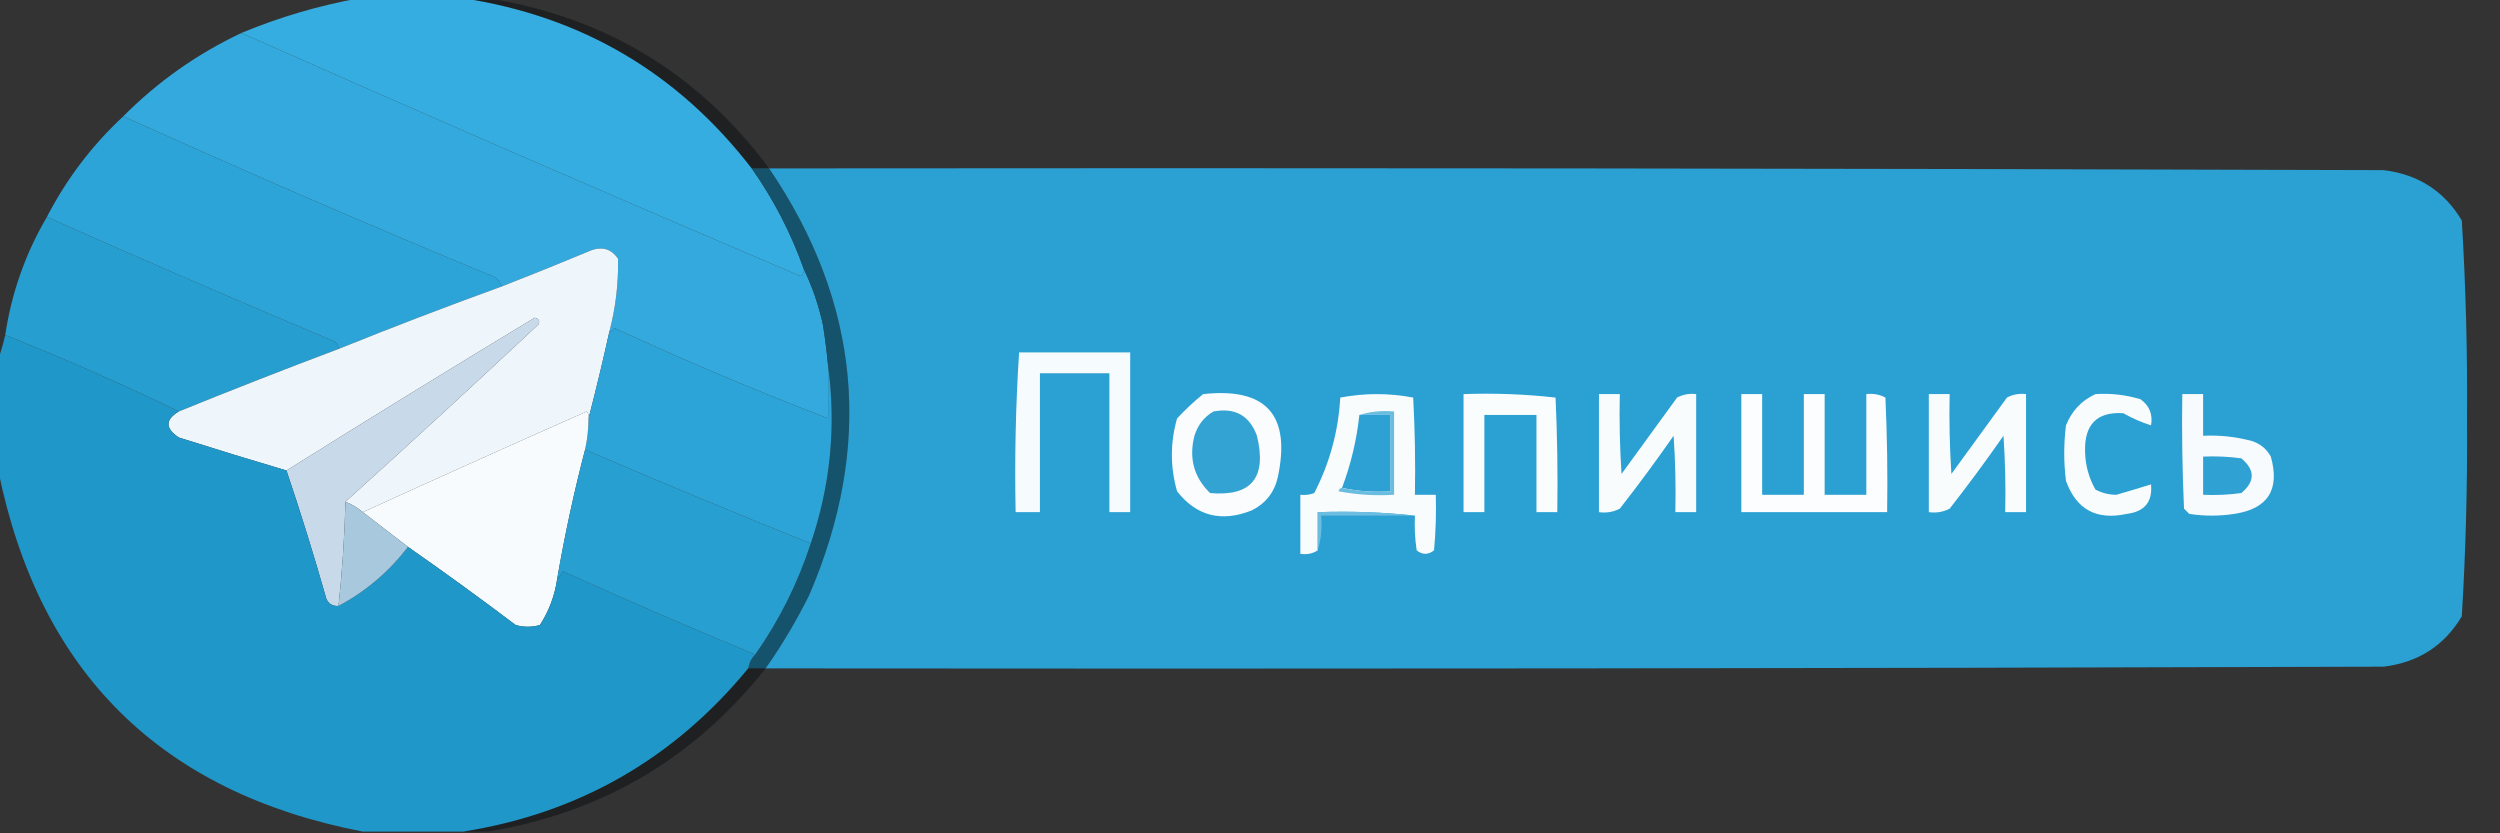
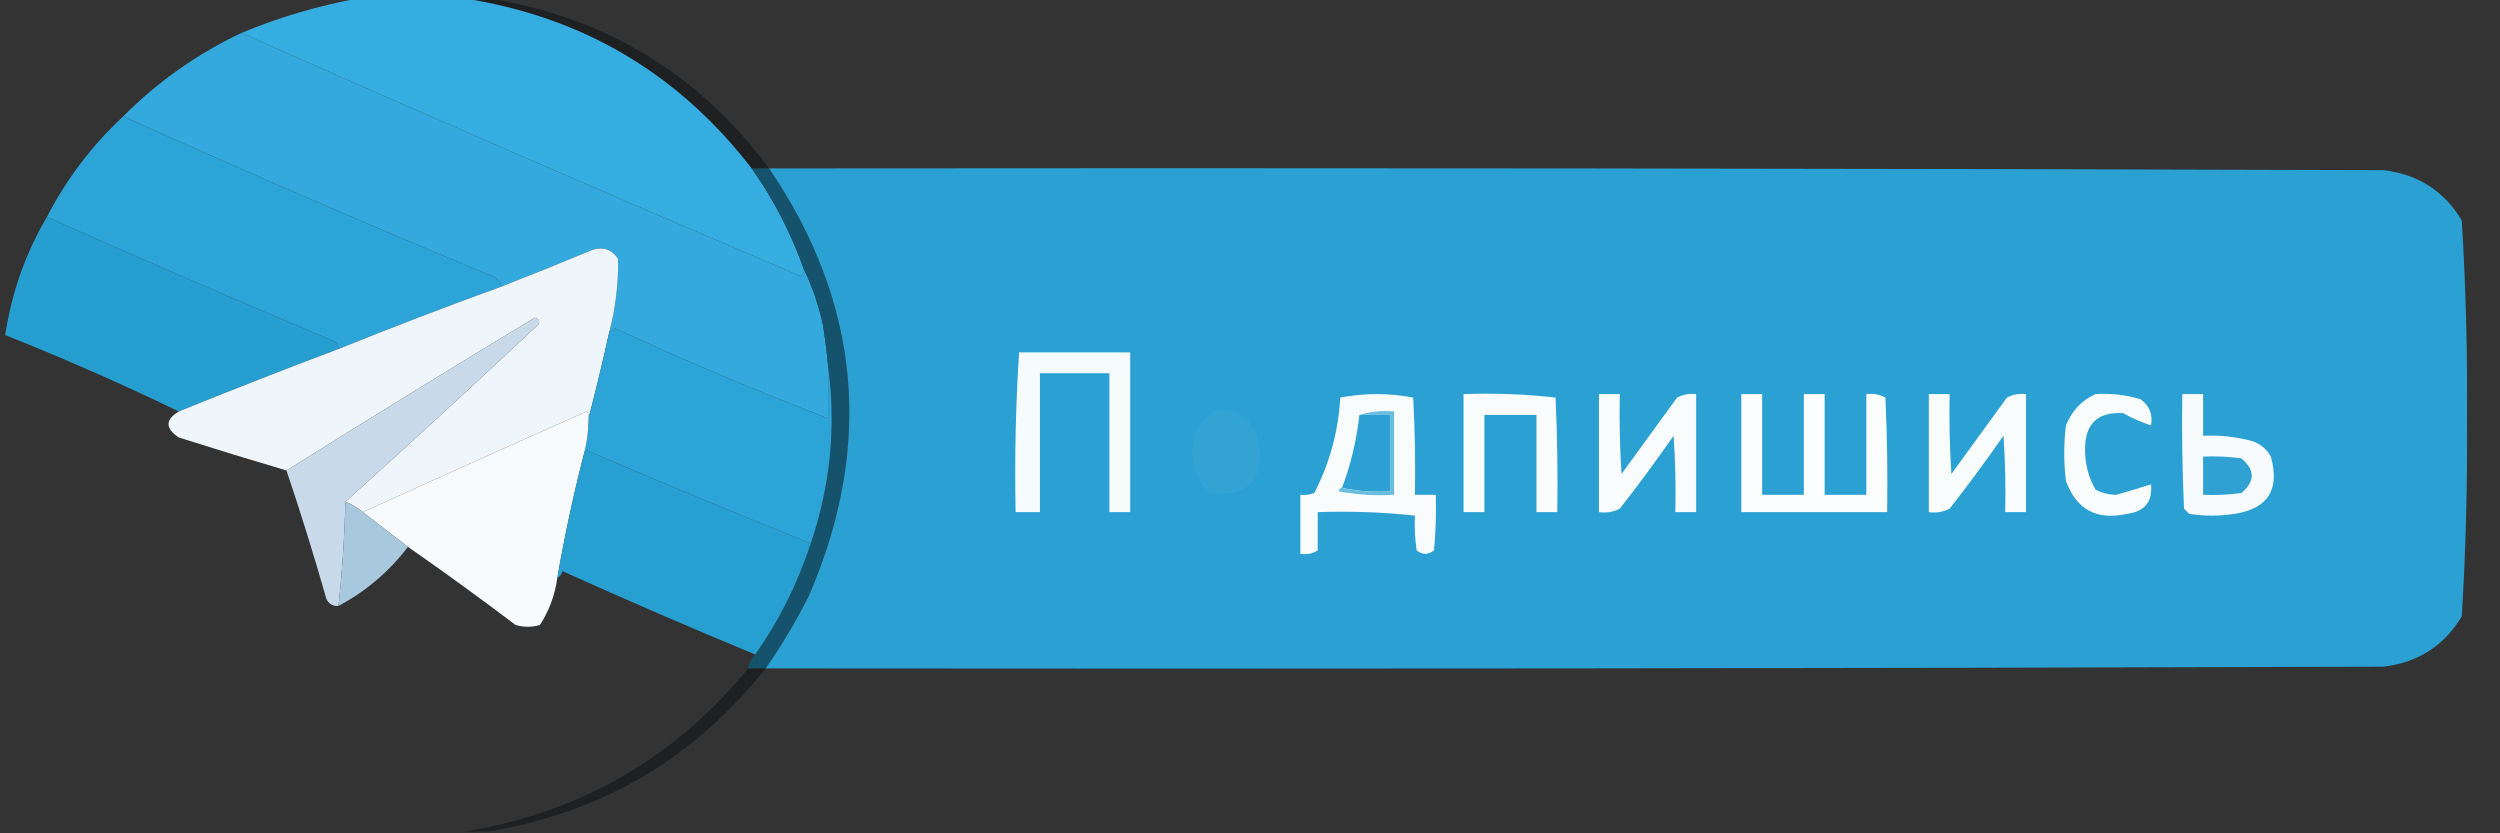
<svg xmlns="http://www.w3.org/2000/svg" version="1.1" width="720px" height="240px" style="shape-rendering:geometricPrecision; text-rendering:geometricPrecision; image-rendering:optimizeQuality; fill-rule:evenodd; clip-rule:evenodd">
  <rect width="100%" height="100%" fill="#333333" stroke="none" />
  <g>
    <path style="opacity:0.998" fill="#36ade0" d="M 103.5,-0.5 C 113.5,-0.5 123.5,-0.5 133.5,-0.5C 167.694,4.764 195.361,21.098 216.5,48.5C 222.809,57.451 227.809,67.118 231.5,77.5C 231.631,78.376 231.298,79.043 230.5,79.5C 176.533,56.523 122.866,33.19 69.5,9.5C 80.564,4.905 91.897,1.571 103.5,-0.5 Z" />
  </g>
  <g>
    <path style="opacity:0.404" fill="#030709" d="M 133.5,-0.5 C 135.833,-0.5 138.167,-0.5 140.5,-0.5C 174.241,4.863 201.241,21.196 221.5,48.5C 219.833,48.5 218.167,48.5 216.5,48.5C 195.361,21.098 167.694,4.764 133.5,-0.5 Z" />
  </g>
  <g>
    <path style="opacity:0.999" fill="#33a9dd" d="M 69.5,9.5 C 122.866,33.19 176.533,56.523 230.5,79.5C 231.298,79.043 231.631,78.376 231.5,77.5C 233.931,82.523 235.764,87.856 237,93.5C 237.642,97.491 238.142,101.491 238.5,105.5C 238.5,110.5 238.5,115.5 238.5,120.5C 217.734,112.52 197.234,103.854 177,94.5C 176.617,95.056 176.117,95.389 175.5,95.5C 177.314,88.603 178.147,81.603 178,74.5C 176.136,71.793 173.636,70.96 170.5,72C 161.844,75.606 153.178,79.106 144.5,82.5C 143.878,80.665 142.544,79.498 140.5,79C 105.177,64.333 70.177,49.166 35.5,33.5C 45.392,23.546 56.726,15.546 69.5,9.5 Z" />
  </g>
  <g>
    <path style="opacity:0.997" fill="#2da4d7" d="M 35.5,33.5 C 70.177,49.166 105.177,64.333 140.5,79C 142.544,79.498 143.878,80.665 144.5,82.5C 128.718,88.225 113.052,94.225 97.5,100.5C 97.423,99.25 96.756,98.417 95.5,98C 67.96,86.391 40.627,74.557 13.5,62.5C 19.136,51.568 26.47,41.901 35.5,33.5 Z" />
  </g>
  <g>
    <path style="opacity:1" fill="#15536d" d="M 216.5,48.5 C 218.167,48.5 219.833,48.5 221.5,48.5C 247.824,87.248 251.657,128.248 233,171.5C 229.325,178.858 225.159,185.858 220.5,192.5C 218.833,192.5 217.167,192.5 215.5,192.5C 215.733,190.938 216.4,189.605 217.5,188.5C 224.413,178.675 229.746,168.008 233.5,156.5C 239.175,139.761 240.841,122.761 238.5,105.5C 238.142,101.491 237.642,97.491 237,93.5C 235.764,87.856 233.931,82.523 231.5,77.5C 227.809,67.118 222.809,57.451 216.5,48.5 Z" />
  </g>
  <g>
    <path style="opacity:0.999" fill="#2aa0d3" d="M 221.5,48.5 C 376.5,48.333 531.5,48.5 686.5,49C 696.461,50.218 703.961,55.052 709,63.5C 710.148,82.437 710.648,101.437 710.5,120.5C 710.648,139.563 710.148,158.563 709,177.5C 703.961,185.948 696.461,190.782 686.5,192C 531.167,192.5 375.834,192.667 220.5,192.5C 225.159,185.858 229.325,178.858 233,171.5C 251.657,128.248 247.824,87.248 221.5,48.5 Z" />
  </g>
  <g>
    <path style="opacity:0.996" fill="#289fd1" d="M 13.5,62.5 C 40.627,74.557 67.96,86.391 95.5,98C 96.756,98.417 97.423,99.25 97.5,100.5C 82.088,106.304 66.754,112.304 51.5,118.5C 35.194,110.61 18.527,103.276 1.5,96.5C 3.339,84.311 7.339,72.978 13.5,62.5 Z" />
  </g>
  <g>
    <path style="opacity:1" fill="#eef6fb" d="M 175.5,95.5 C 173.635,103.957 171.635,112.29 169.5,120.5C 169.631,119.761 169.464,119.094 169,118.5C 147.366,128.071 125.866,137.738 104.5,147.5C 102.999,146.248 101.332,145.248 99.5,144.5C 118.104,127.734 136.604,110.734 155,93.5C 155.591,92.516 155.257,91.85 154,91.5C 130.01,106.006 106.177,120.673 82.5,135.5C 72.154,132.441 61.821,129.274 51.5,126C 47.543,123.36 47.543,120.86 51.5,118.5C 66.754,112.304 82.088,106.304 97.5,100.5C 113.052,94.225 128.718,88.225 144.5,82.5C 153.178,79.106 161.844,75.606 170.5,72C 173.636,70.96 176.136,71.793 178,74.5C 178.147,81.603 177.314,88.603 175.5,95.5 Z" />
  </g>
  <g>
    <path style="opacity:1" fill="#c8daea" d="M 99.5,144.5 C 99.231,154.54 98.564,164.54 97.5,174.5C 95.876,174.64 94.71,173.973 94,172.5C 90.458,160.042 86.624,147.709 82.5,135.5C 106.177,120.673 130.01,106.006 154,91.5C 155.257,91.85 155.591,92.516 155,93.5C 136.604,110.734 118.104,127.734 99.5,144.5 Z" />
  </g>
  <g>
    <path style="opacity:1" fill="#2da4d7" d="M 238.5,105.5 C 240.841,122.761 239.175,139.761 233.5,156.5C 211.725,147.78 190.058,138.78 168.5,129.5C 169.159,126.545 169.492,123.545 169.5,120.5C 171.635,112.29 173.635,103.957 175.5,95.5C 176.117,95.389 176.617,95.056 177,94.5C 197.234,103.854 217.734,112.52 238.5,120.5C 238.5,115.5 238.5,110.5 238.5,105.5 Z" />
  </g>
  <g>
    <path style="opacity:1" fill="#f6fbfd" d="M 293.5,101.5 C 304.167,101.5 314.833,101.5 325.5,101.5C 325.5,116.833 325.5,132.167 325.5,147.5C 323.5,147.5 321.5,147.5 319.5,147.5C 319.5,134.167 319.5,120.833 319.5,107.5C 312.833,107.5 306.167,107.5 299.5,107.5C 299.5,120.833 299.5,134.167 299.5,147.5C 297.167,147.5 294.833,147.5 292.5,147.5C 292.183,132.089 292.517,116.755 293.5,101.5 Z" />
  </g>
  <g>
-     <path style="opacity:1" fill="#fafcfe" d="M 346.5,113.5 C 364.68,111.517 371.847,119.517 368,137.5C 366.99,141.843 364.49,145.01 360.5,147C 351.763,150.468 344.597,148.635 339,141.5C 337,134.5 337,127.5 339,120.5C 341.396,117.933 343.896,115.6 346.5,113.5 Z" />
-   </g>
+     </g>
  <g>
    <path style="opacity:1" fill="#f9fcfd" d="M 460.5,113.5 C 462.5,113.5 464.5,113.5 466.5,113.5C 466.334,121.174 466.5,128.841 467,136.5C 472.333,129.167 477.667,121.833 483,114.5C 484.699,113.594 486.533,113.261 488.5,113.5C 488.5,124.833 488.5,136.167 488.5,147.5C 486.5,147.5 484.5,147.5 482.5,147.5C 482.666,140.159 482.5,132.826 482,125.5C 477.026,132.641 471.86,139.641 466.5,146.5C 464.604,147.466 462.604,147.799 460.5,147.5C 460.5,136.167 460.5,124.833 460.5,113.5 Z" />
  </g>
  <g>
    <path style="opacity:1" fill="#f9fcfd" d="M 555.5,113.5 C 557.5,113.5 559.5,113.5 561.5,113.5C 561.334,121.174 561.5,128.841 562,136.5C 567.333,129.167 572.667,121.833 578,114.5C 579.699,113.594 581.533,113.261 583.5,113.5C 583.5,124.833 583.5,136.167 583.5,147.5C 581.5,147.5 579.5,147.5 577.5,147.5C 577.666,140.159 577.5,132.826 577,125.5C 572.026,132.641 566.86,139.641 561.5,146.5C 559.604,147.466 557.604,147.799 555.5,147.5C 555.5,136.167 555.5,124.833 555.5,113.5 Z" />
  </g>
  <g>
    <path style="opacity:1" fill="#f9fcfd" d="M 603.5,113.5 C 607.936,113.21 612.27,113.71 616.5,115C 619.041,116.848 620.041,119.348 619.5,122.5C 616.777,121.648 614.11,120.481 611.5,119C 603.965,118.534 600.298,122.201 600.5,130C 600.57,133.949 601.57,137.616 603.5,141C 605.366,141.985 607.366,142.485 609.5,142.5C 612.809,141.55 616.142,140.55 619.5,139.5C 619.968,144.539 617.635,147.372 612.5,148C 603.802,149.904 597.968,146.737 595,138.5C 594.333,133.167 594.333,127.833 595,122.5C 596.688,118.315 599.521,115.315 603.5,113.5 Z" />
  </g>
  <g>
    <path style="opacity:1" fill="#f9fcfd" d="M 407.5,148.5 C 398.348,147.506 389.015,147.173 379.5,147.5C 379.5,151.167 379.5,154.833 379.5,158.5C 378.081,159.451 376.415,159.784 374.5,159.5C 374.5,153.833 374.5,148.167 374.5,142.5C 375.873,142.657 377.207,142.49 378.5,142C 382.942,133.403 385.442,124.236 386,114.5C 393,113.167 400,113.167 407,114.5C 407.5,123.827 407.666,133.161 407.5,142.5C 409.5,142.5 411.5,142.5 413.5,142.5C 413.666,147.844 413.499,153.177 413,158.5C 411.333,159.833 409.667,159.833 408,158.5C 407.502,155.183 407.335,151.85 407.5,148.5 Z" />
  </g>
  <g>
    <path style="opacity:1" fill="#fafdfe" d="M 421.5,113.5 C 430.418,113.183 439.251,113.516 448,114.5C 448.5,125.495 448.667,136.495 448.5,147.5C 446.5,147.5 444.5,147.5 442.5,147.5C 442.5,138.167 442.5,128.833 442.5,119.5C 437.5,119.5 432.5,119.5 427.5,119.5C 427.5,128.833 427.5,138.167 427.5,147.5C 425.5,147.5 423.5,147.5 421.5,147.5C 421.5,136.167 421.5,124.833 421.5,113.5 Z" />
  </g>
  <g>
    <path style="opacity:1" fill="#fbfdfe" d="M 501.5,113.5 C 503.5,113.5 505.5,113.5 507.5,113.5C 507.5,123.167 507.5,132.833 507.5,142.5C 511.5,142.5 515.5,142.5 519.5,142.5C 519.5,132.833 519.5,123.167 519.5,113.5C 521.5,113.5 523.5,113.5 525.5,113.5C 525.5,123.167 525.5,132.833 525.5,142.5C 529.5,142.5 533.5,142.5 537.5,142.5C 537.5,132.833 537.5,123.167 537.5,113.5C 539.467,113.261 541.301,113.594 543,114.5C 543.5,125.495 543.667,136.495 543.5,147.5C 529.5,147.5 515.5,147.5 501.5,147.5C 501.5,136.167 501.5,124.833 501.5,113.5 Z" />
  </g>
  <g>
    <path style="opacity:1" fill="#f8fbfd" d="M 628.5,113.5 C 630.5,113.5 632.5,113.5 634.5,113.5C 634.5,117.5 634.5,121.5 634.5,125.5C 639.248,125.275 643.915,125.775 648.5,127C 650.939,127.774 652.773,129.274 654,131.5C 656.662,141.021 653.162,146.521 643.5,148C 639.167,148.667 634.833,148.667 630.5,148C 630,147.5 629.5,147 629,146.5C 628.5,135.505 628.333,124.505 628.5,113.5 Z" />
  </g>
  <g>
    <path style="opacity:1" fill="#33a3d4" d="M 349.5,118.5 C 355.695,117.345 359.861,119.678 362,125.5C 364.916,137.559 360.416,143.059 348.5,142C 343.848,137.464 342.348,131.964 344,125.5C 344.967,122.379 346.8,120.046 349.5,118.5 Z" />
  </g>
  <g>
    <path style="opacity:1" fill="#2da1d3" d="M 391.5,119.5 C 394.5,119.5 397.5,119.5 400.5,119.5C 400.5,126.833 400.5,134.167 400.5,141.5C 395.637,141.819 390.97,141.486 386.5,140.5C 389.055,133.726 390.722,126.726 391.5,119.5 Z" />
  </g>
  <g>
    <path style="opacity:1" fill="#6bbde0" d="M 391.5,119.5 C 394.625,118.521 397.958,118.187 401.5,118.5C 401.5,126.5 401.5,134.5 401.5,142.5C 396.125,142.828 390.792,142.495 385.5,141.5C 385.624,140.893 385.957,140.56 386.5,140.5C 390.97,141.486 395.637,141.819 400.5,141.5C 400.5,134.167 400.5,126.833 400.5,119.5C 397.5,119.5 394.5,119.5 391.5,119.5 Z" />
  </g>
  <g>
    <path style="opacity:1" fill="#f7fbfd" d="M 169.5,120.5 C 169.492,123.545 169.159,126.545 168.5,129.5C 165.342,141.616 162.675,153.949 160.5,166.5C 159.822,171.388 158.155,175.888 155.5,180C 153.167,180.667 150.833,180.667 148.5,180C 138.288,172.282 127.955,164.782 117.5,157.5C 113.191,154.198 108.857,150.864 104.5,147.5C 125.866,137.738 147.366,128.071 169,118.5C 169.464,119.094 169.631,119.761 169.5,120.5 Z" />
  </g>
  <g>
-     <path style="opacity:0.997" fill="#1f97c8" d="M 1.5,96.5 C 18.527,103.276 35.194,110.61 51.5,118.5C 47.543,120.86 47.543,123.36 51.5,126C 61.821,129.274 72.154,132.441 82.5,135.5C 86.624,147.709 90.458,160.042 94,172.5C 94.71,173.973 95.876,174.64 97.5,174.5C 105.347,170.328 112.013,164.661 117.5,157.5C 127.955,164.782 138.288,172.282 148.5,180C 150.833,180.667 153.167,180.667 155.5,180C 158.155,175.888 159.822,171.388 160.5,166.5C 161.222,166.082 161.722,165.416 162,164.5C 180.384,172.794 198.884,180.794 217.5,188.5C 216.4,189.605 215.733,190.938 215.5,192.5C 194.087,218.539 166.754,234.205 133.5,239.5C 123.833,239.5 114.167,239.5 104.5,239.5C 46.29,228.29 11.29,193.623 -0.5,135.5C -0.5,124.833 -0.5,114.167 -0.5,103.5C 0.268,101.285 0.935,98.952 1.5,96.5 Z" />
-   </g>
+     </g>
  <g>
    <path style="opacity:1" fill="#289fd1" d="M 168.5,129.5 C 190.058,138.78 211.725,147.78 233.5,156.5C 229.746,168.008 224.413,178.675 217.5,188.5C 198.884,180.794 180.384,172.794 162,164.5C 161.722,165.416 161.222,166.082 160.5,166.5C 162.675,153.949 165.342,141.616 168.5,129.5 Z" />
  </g>
  <g>
    <path style="opacity:1" fill="#2fa1d3" d="M 634.5,131.5 C 638.182,131.335 641.848,131.501 645.5,132C 649.5,135.333 649.5,138.667 645.5,142C 641.848,142.499 638.182,142.665 634.5,142.5C 634.5,138.833 634.5,135.167 634.5,131.5 Z" />
  </g>
  <g>
    <path style="opacity:1" fill="#a8c8dd" d="M 99.5,144.5 C 101.332,145.248 102.999,146.248 104.5,147.5C 108.857,150.864 113.191,154.198 117.5,157.5C 112.013,164.661 105.347,170.328 97.5,174.5C 98.564,164.54 99.231,154.54 99.5,144.5 Z" />
  </g>
  <g>
-     <path style="opacity:1" fill="#6cbde0" d="M 407.5,148.5 C 398.5,148.5 389.5,148.5 380.5,148.5C 380.813,152.042 380.479,155.375 379.5,158.5C 379.5,154.833 379.5,151.167 379.5,147.5C 389.015,147.173 398.348,147.506 407.5,148.5 Z" />
-   </g>
+     </g>
  <g>
    <path style="opacity:0.405" fill="#020608" d="M 215.5,192.5 C 217.167,192.5 218.833,192.5 220.5,192.5C 199.908,218.464 173.241,234.131 140.5,239.5C 138.167,239.5 135.833,239.5 133.5,239.5C 166.754,234.205 194.087,218.539 215.5,192.5 Z" />
  </g>
</svg>